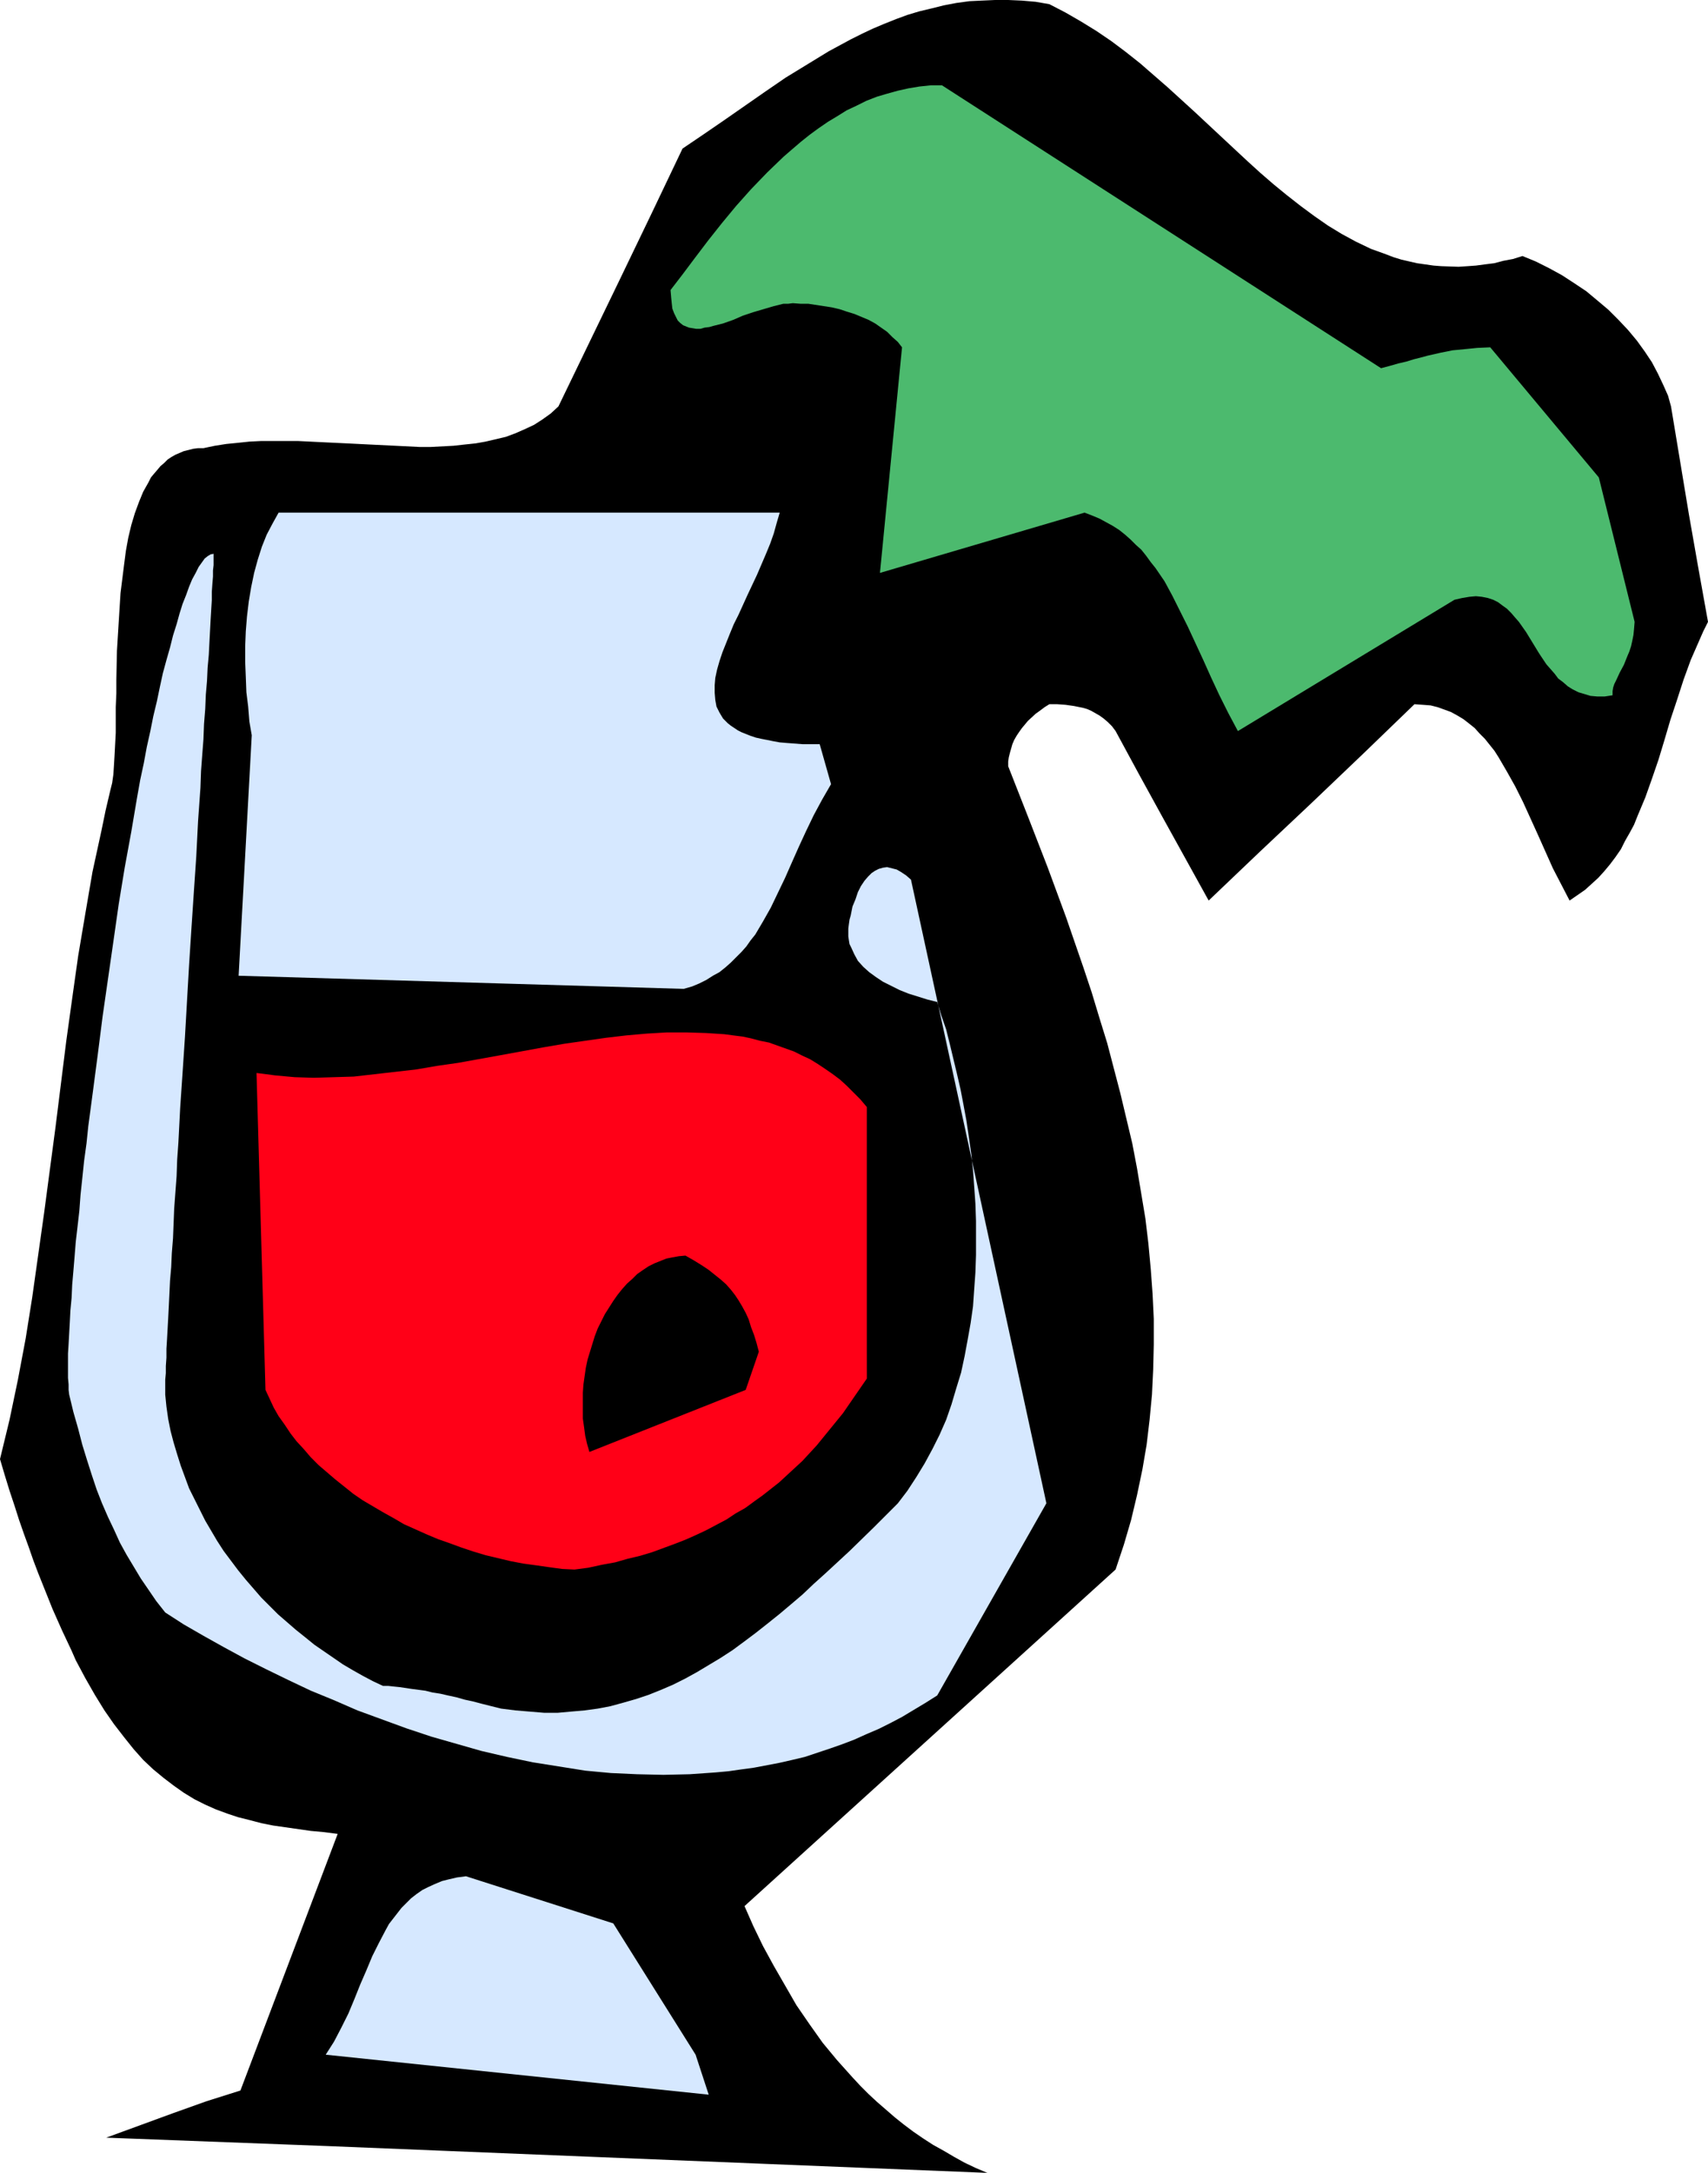
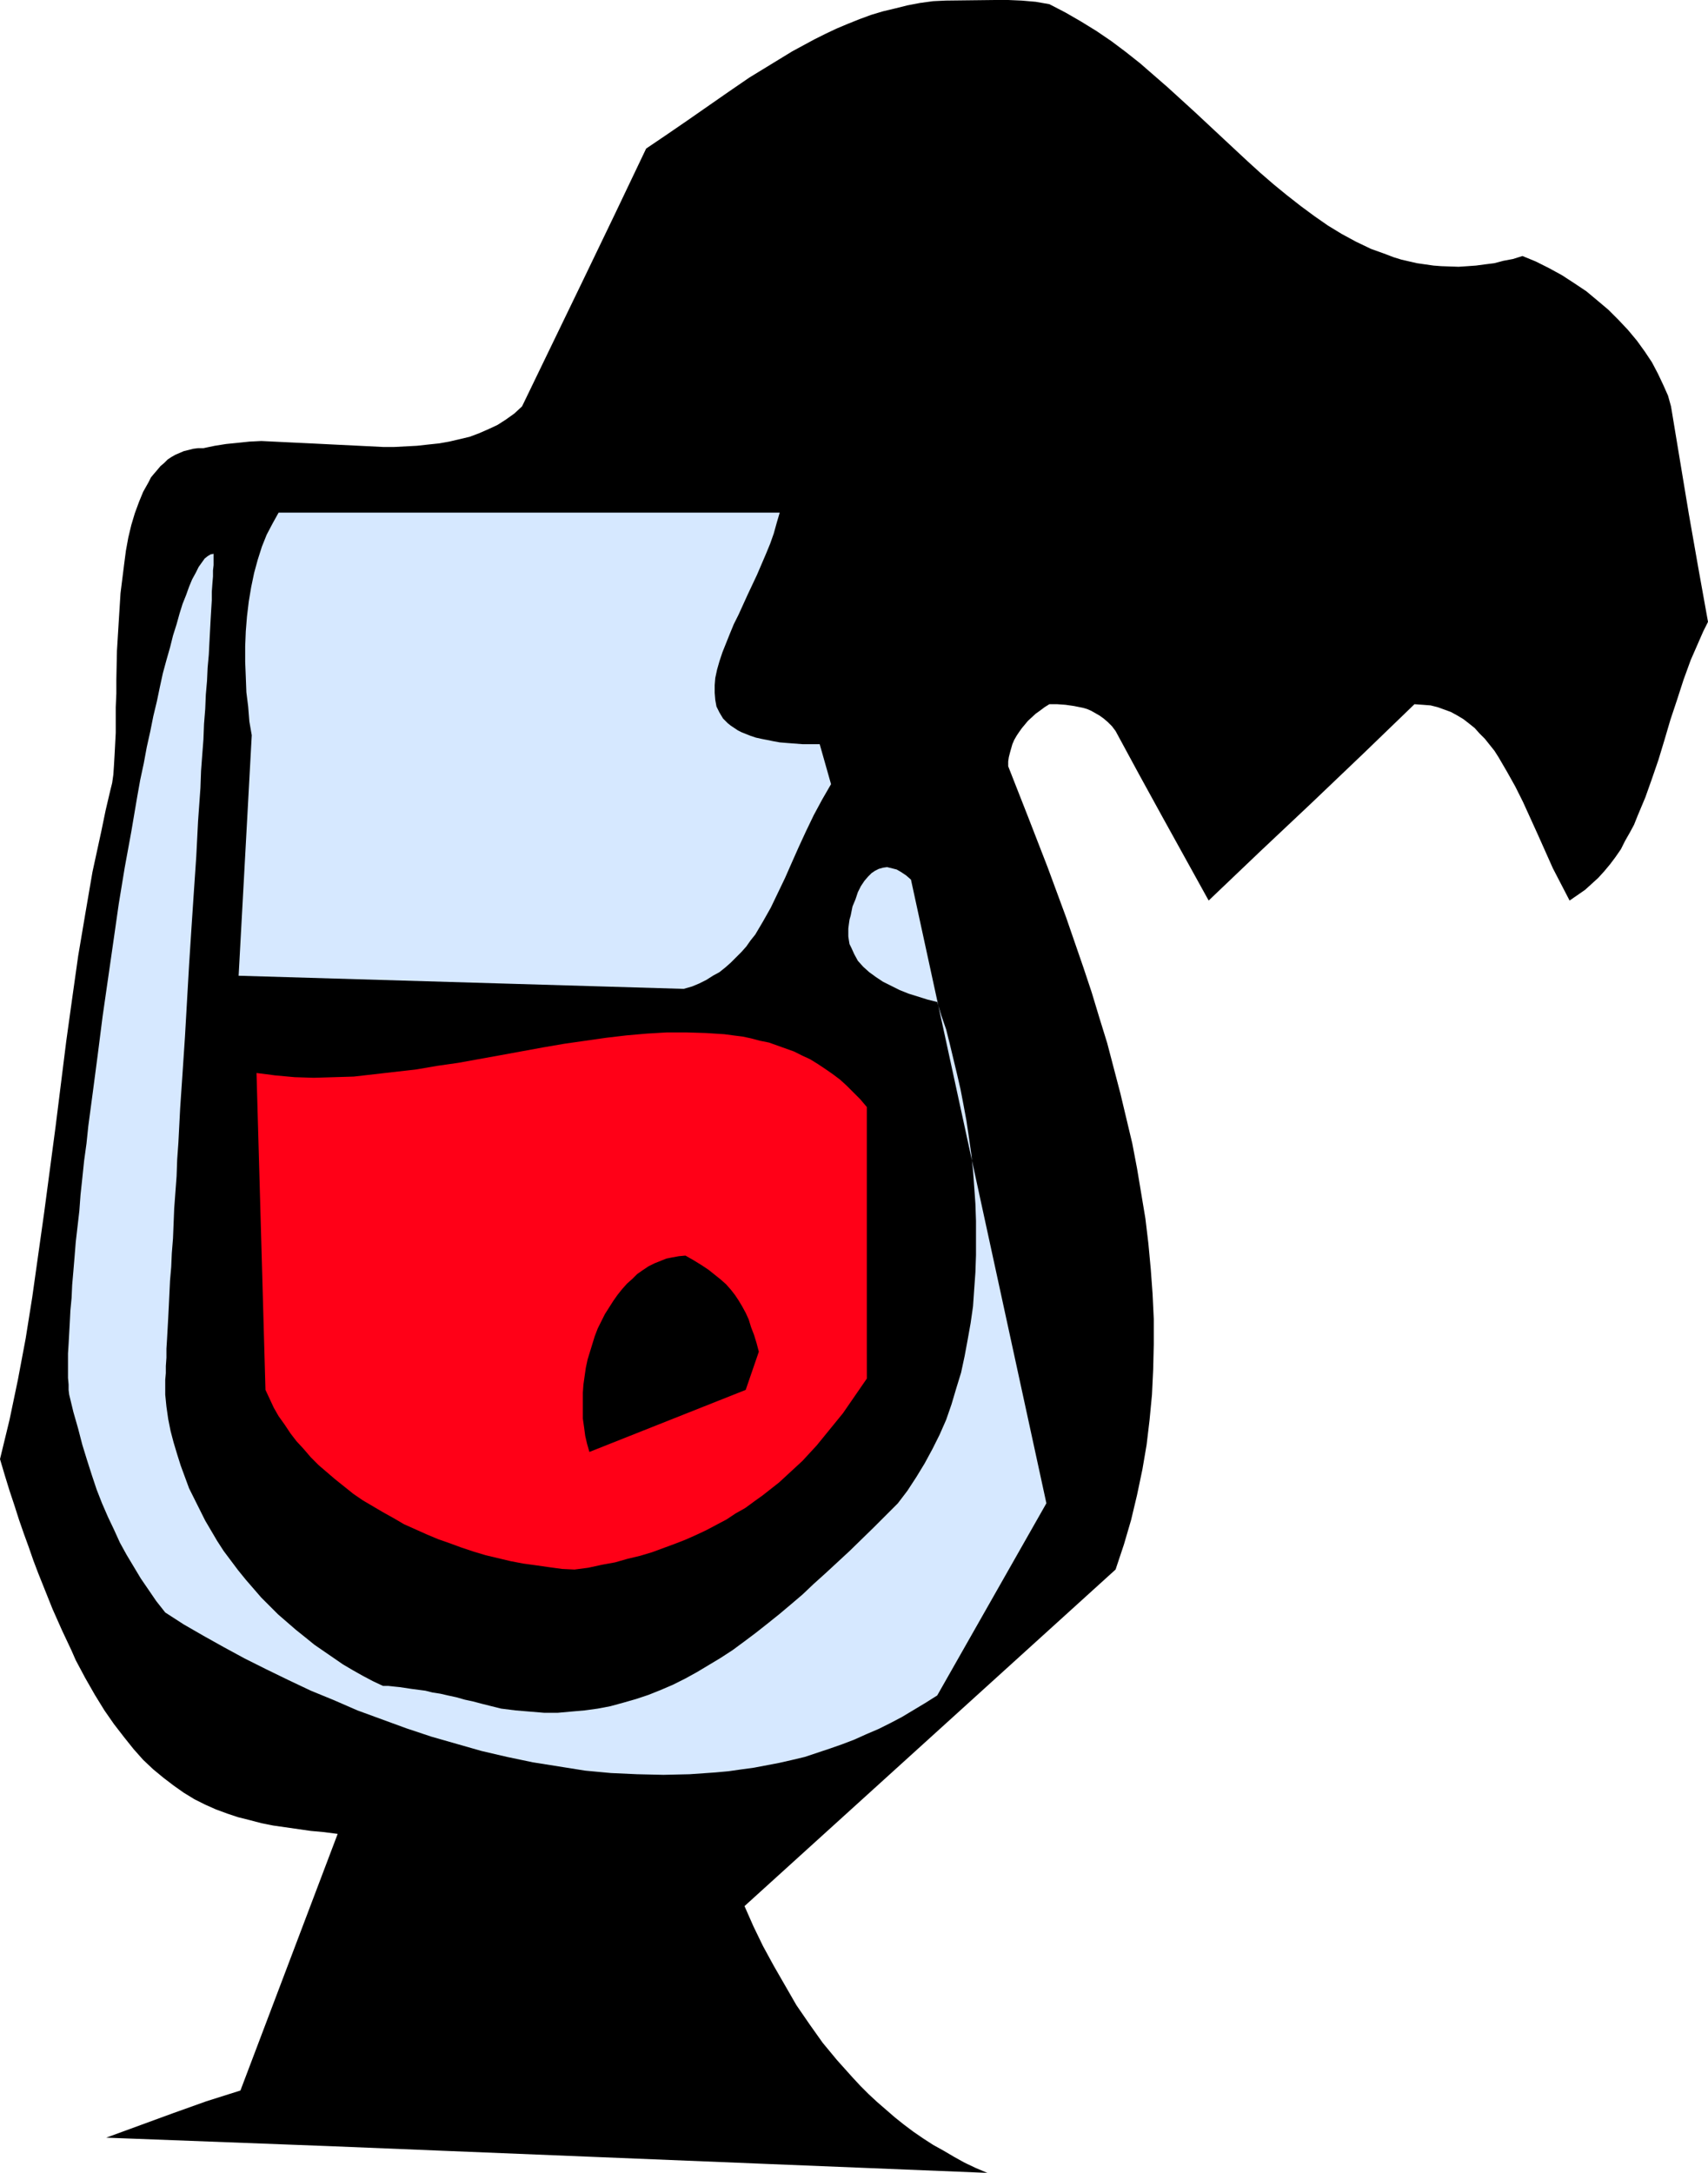
<svg xmlns="http://www.w3.org/2000/svg" xmlns:ns1="http://sodipodi.sourceforge.net/DTD/sodipodi-0.dtd" xmlns:ns2="http://www.inkscape.org/namespaces/inkscape" version="1.0" width="122.389mm" height="155.668mm" id="svg7" ns1:docname="Drink 23.wmf">
  <ns1:namedview id="namedview7" pagecolor="#ffffff" bordercolor="#000000" borderopacity="0.25" ns2:showpageshadow="2" ns2:pageopacity="0.0" ns2:pagecheckerboard="0" ns2:deskcolor="#d1d1d1" ns2:document-units="mm" />
  <defs id="defs1">
    <pattern id="WMFhbasepattern" patternUnits="userSpaceOnUse" width="6" height="6" x="0" y="0" />
  </defs>
-   <path style="fill:#000000;fill-opacity:1;fill-rule:evenodd;stroke:none" d="m 29.89,213.947 0.485,-1.939 0.323,-2.262 0.162,-2.424 0.162,-2.747 0.162,-3.07 0.162,-3.07 v -3.393 -3.555 l 0.162,-3.717 v -3.717 l 0.162,-7.756 0.485,-7.918 0.485,-7.756 0.485,-3.878 0.485,-3.878 0.485,-3.717 0.646,-3.555 0.808,-3.393 0.969,-3.232 1.131,-3.07 1.131,-2.747 1.454,-2.585 0.646,-1.293 0.808,-0.97 0.969,-1.131 0.808,-0.97 0.969,-0.808 0.969,-0.97 0.969,-0.646 1.131,-0.646 1.131,-0.485 1.131,-0.485 1.293,-0.323 1.293,-0.323 1.293,-0.162 h 1.454 l 3.07,-0.646 3.07,-0.485 3.231,-0.323 3.07,-0.323 3.231,-0.162 h 3.393 6.463 l 6.624,0.323 6.786,0.323 6.463,0.323 6.624,0.323 6.463,0.323 h 3.07 l 3.07,-0.162 3.07,-0.162 2.908,-0.323 3.07,-0.323 2.747,-0.485 2.747,-0.646 2.747,-0.646 2.585,-0.97 2.585,-1.131 2.424,-1.131 2.262,-1.454 2.262,-1.616 2.1,-1.939 16.803,-34.742 8.402,-17.452 8.402,-17.613 5.493,-3.717 5.655,-3.878 11.148,-7.756 5.655,-3.878 5.816,-3.555 5.816,-3.555 5.978,-3.232 2.908,-1.454 3.07,-1.454 3.07,-1.293 3.231,-1.293 3.07,-1.131 3.231,-0.97 3.393,-0.808 3.231,-0.808 3.393,-0.646 3.555,-0.485 3.393,-0.162 L 269.497,0 h 3.555 l 3.716,0.162 3.716,0.323 3.716,0.646 4.362,2.262 4.201,2.424 4.201,2.585 4.039,2.747 3.878,2.909 3.878,3.07 3.716,3.232 3.716,3.232 7.271,6.625 7.271,6.787 7.109,6.625 3.555,3.232 3.555,3.07 3.555,2.909 3.716,2.909 3.716,2.747 3.716,2.585 3.716,2.262 3.878,2.101 4.039,1.939 4.039,1.454 2.1,0.808 2.1,0.646 2.1,0.485 2.1,0.485 2.262,0.323 2.262,0.323 2.1,0.162 4.685,0.162 2.424,-0.162 2.262,-0.162 2.424,-0.323 2.585,-0.323 2.424,-0.646 2.585,-0.485 2.585,-0.808 3.555,1.454 3.555,1.778 3.555,1.939 3.231,2.101 3.393,2.262 2.908,2.424 3.07,2.585 2.747,2.747 2.585,2.747 2.424,2.909 2.1,2.909 1.939,2.909 1.616,3.07 1.454,3.07 1.293,2.909 0.808,2.909 4.847,29.248 2.585,14.705 2.585,14.382 -1.293,2.585 -1.131,2.585 -2.262,5.171 -1.939,5.332 -1.777,5.494 -1.777,5.333 -1.616,5.494 -1.616,5.332 -1.777,5.171 -1.777,5.009 -2.1,5.009 -0.969,2.424 -1.131,2.101 -1.293,2.262 -1.131,2.262 -1.454,2.101 -1.454,1.939 -1.616,1.939 -1.616,1.778 -1.777,1.616 -1.777,1.616 -2.1,1.454 -2.1,1.454 -2.262,-4.363 -2.262,-4.363 -4.039,-9.049 -4.039,-8.888 -2.1,-4.201 -2.262,-4.04 -2.262,-3.878 -1.131,-1.778 -1.293,-1.616 -1.293,-1.616 -1.454,-1.454 -1.293,-1.454 -1.616,-1.293 -1.454,-1.131 -1.616,-0.97 -1.777,-0.97 -1.777,-0.646 -1.777,-0.646 -1.939,-0.485 -2.1,-0.162 -2.262,-0.162 -13.895,13.412 -14.056,13.412 -13.895,13.089 -13.895,13.25 -12.602,-22.784 -6.301,-11.473 -6.301,-11.635 -0.969,-1.293 -1.131,-1.131 -1.131,-0.97 -1.131,-0.808 -1.131,-0.646 -1.131,-0.646 -1.131,-0.485 -1.131,-0.323 -2.424,-0.485 -2.262,-0.323 -2.262,-0.162 h -2.1 l -1.293,0.808 -1.293,0.97 -1.131,0.808 -2.1,1.939 -0.808,0.97 -0.808,0.97 -0.808,1.131 -0.646,0.97 -0.646,1.131 -0.485,1.131 -0.323,1.131 -0.323,1.131 -0.323,1.293 -0.162,1.131 v 1.293 l 5.332,13.574 5.332,13.735 5.009,13.574 4.685,13.574 2.262,6.787 2.1,6.948 2.1,6.787 1.777,6.787 1.777,6.787 1.616,6.787 1.616,6.787 1.293,6.787 1.131,6.787 1.131,6.787 0.808,6.787 0.646,6.948 0.485,6.625 0.323,6.787 v 6.948 l -0.162,6.787 -0.323,6.787 -0.646,6.787 -0.808,6.787 -1.131,6.625 -1.454,6.948 -1.616,6.787 -1.939,6.625 -2.262,6.787 -100.496,91.137 2.424,5.494 2.585,5.333 2.908,5.332 3.07,5.333 3.07,5.333 3.555,5.171 3.555,5.009 3.878,4.686 4.201,4.686 2.1,2.262 2.262,2.262 2.262,2.101 2.424,2.101 2.424,2.101 2.424,1.939 2.585,1.939 2.585,1.778 2.747,1.778 2.908,1.616 2.747,1.616 2.908,1.616 3.07,1.454 3.07,1.293 -59.78,-2.424 -59.619,-2.424 -59.619,-2.424 -59.619,-2.262 18.096,-6.625 9.048,-3.232 9.209,-2.909 26.336,-69.484 -3.716,-0.485 -3.555,-0.323 -3.393,-0.485 -3.393,-0.485 -3.393,-0.485 -3.231,-0.646 -3.07,-0.808 -3.231,-0.808 -2.908,-0.97 -3.07,-1.131 -2.908,-1.293 -2.908,-1.454 -2.908,-1.778 -2.747,-1.939 -2.747,-2.101 -2.747,-2.262 -2.747,-2.585 -2.585,-2.909 -2.585,-3.232 -2.747,-3.555 -2.585,-3.717 -1.293,-2.101 -1.293,-2.101 -1.293,-2.262 -1.293,-2.262 -1.293,-2.424 -1.293,-2.424 -1.131,-2.585 -1.293,-2.747 -1.293,-2.747 -1.293,-2.909 -1.293,-2.909 -1.293,-3.232 -1.293,-3.232 -1.293,-3.232 L 9.048,422.561 7.755,418.844 6.463,415.289 5.17,411.573 3.878,407.533 2.585,403.655 1.293,399.453 0,395.09 l 1.293,-5.332 1.293,-5.333 2.262,-10.827 2.1,-11.15 1.777,-11.15 1.616,-11.473 1.616,-11.473 3.07,-23.108 2.908,-23.269 1.616,-11.635 1.616,-11.473 1.939,-11.473 1.939,-11.311 2.424,-11.15 1.131,-5.494 z" id="path1" />
-   <path style="fill:#4cba6e;fill-opacity:1;fill-rule:evenodd;stroke:none" d="m 442.698,168.378 -9.694,-39.105 -29.405,-35.227 -3.555,0.162 -3.231,0.323 -3.393,0.323 -3.231,0.646 -3.555,0.808 -1.777,0.485 -1.939,0.485 -2.1,0.646 -2.1,0.485 -2.262,0.646 -2.424,0.646 -118.915,-76.594 h -3.07 l -3.07,0.323 -2.908,0.485 -2.908,0.646 -2.908,0.808 -2.747,0.808 -2.908,1.131 -2.585,1.293 -2.747,1.293 -2.585,1.616 -2.424,1.454 -2.585,1.778 -2.424,1.778 -2.424,1.939 -2.262,1.939 -2.424,2.101 -4.362,4.201 -4.362,4.525 -4.039,4.525 -3.878,4.686 -3.716,4.686 -3.555,4.686 -3.393,4.525 -3.231,4.201 0.162,1.939 0.162,1.616 0.162,1.454 0.485,1.293 0.485,0.97 0.485,0.97 0.646,0.646 0.808,0.646 0.808,0.323 0.808,0.323 0.969,0.162 0.969,0.162 h 1.131 l 1.131,-0.323 1.293,-0.162 1.131,-0.323 2.585,-0.646 2.747,-0.97 2.585,-1.131 2.908,-0.97 2.747,-0.808 2.747,-0.808 2.585,-0.646 h 1.293 l 1.293,-0.162 2.1,0.162 h 2.1 l 2.1,0.323 2.1,0.323 2.1,0.323 2.1,0.485 1.939,0.646 2.1,0.646 1.939,0.808 1.939,0.808 1.777,0.97 1.616,1.131 1.616,1.131 1.454,1.454 1.454,1.293 1.131,1.454 -5.978,61.081 55.418,-16.321 2.1,0.808 1.939,0.808 1.777,0.97 1.777,0.97 1.777,1.131 1.616,1.293 1.454,1.293 1.454,1.454 1.454,1.293 1.293,1.616 1.293,1.778 1.293,1.616 2.424,3.555 2.1,3.878 2.1,4.201 2.1,4.201 2.1,4.525 2.1,4.525 2.1,4.686 2.262,4.848 2.424,4.848 2.585,4.848 58.649,-35.55 2.1,-0.485 1.939,-0.323 1.777,-0.162 1.616,0.162 1.616,0.323 1.454,0.485 1.293,0.646 1.293,0.97 1.131,0.808 1.131,1.131 0.969,1.131 1.131,1.293 1.939,2.747 1.777,2.909 1.777,2.909 1.939,2.909 1.131,1.293 1.131,1.293 0.969,1.293 1.293,0.97 1.293,1.131 1.293,0.808 1.616,0.808 1.616,0.485 1.616,0.485 1.777,0.162 h 2.1 l 2.1,-0.323 v -1.131 l 0.162,-0.97 0.323,-0.97 0.485,-0.97 0.969,-2.101 1.131,-2.101 0.969,-2.424 0.485,-1.131 0.485,-1.454 0.323,-1.454 0.323,-1.616 0.162,-1.616 z" id="path2" />
+   <path style="fill:#000000;fill-opacity:1;fill-rule:evenodd;stroke:none" d="m 29.89,213.947 0.485,-1.939 0.323,-2.262 0.162,-2.424 0.162,-2.747 0.162,-3.07 0.162,-3.07 v -3.393 -3.555 l 0.162,-3.717 v -3.717 l 0.162,-7.756 0.485,-7.918 0.485,-7.756 0.485,-3.878 0.485,-3.878 0.485,-3.717 0.646,-3.555 0.808,-3.393 0.969,-3.232 1.131,-3.07 1.131,-2.747 1.454,-2.585 0.646,-1.293 0.808,-0.97 0.969,-1.131 0.808,-0.97 0.969,-0.808 0.969,-0.97 0.969,-0.646 1.131,-0.646 1.131,-0.485 1.131,-0.485 1.293,-0.323 1.293,-0.323 1.293,-0.162 h 1.454 l 3.07,-0.646 3.07,-0.485 3.231,-0.323 3.07,-0.323 3.231,-0.162 l 6.624,0.323 6.786,0.323 6.463,0.323 6.624,0.323 6.463,0.323 h 3.07 l 3.07,-0.162 3.07,-0.162 2.908,-0.323 3.07,-0.323 2.747,-0.485 2.747,-0.646 2.747,-0.646 2.585,-0.97 2.585,-1.131 2.424,-1.131 2.262,-1.454 2.262,-1.616 2.1,-1.939 16.803,-34.742 8.402,-17.452 8.402,-17.613 5.493,-3.717 5.655,-3.878 11.148,-7.756 5.655,-3.878 5.816,-3.555 5.816,-3.555 5.978,-3.232 2.908,-1.454 3.07,-1.454 3.07,-1.293 3.231,-1.293 3.07,-1.131 3.231,-0.97 3.393,-0.808 3.231,-0.808 3.393,-0.646 3.555,-0.485 3.393,-0.162 L 269.497,0 h 3.555 l 3.716,0.162 3.716,0.323 3.716,0.646 4.362,2.262 4.201,2.424 4.201,2.585 4.039,2.747 3.878,2.909 3.878,3.07 3.716,3.232 3.716,3.232 7.271,6.625 7.271,6.787 7.109,6.625 3.555,3.232 3.555,3.07 3.555,2.909 3.716,2.909 3.716,2.747 3.716,2.585 3.716,2.262 3.878,2.101 4.039,1.939 4.039,1.454 2.1,0.808 2.1,0.646 2.1,0.485 2.1,0.485 2.262,0.323 2.262,0.323 2.1,0.162 4.685,0.162 2.424,-0.162 2.262,-0.162 2.424,-0.323 2.585,-0.323 2.424,-0.646 2.585,-0.485 2.585,-0.808 3.555,1.454 3.555,1.778 3.555,1.939 3.231,2.101 3.393,2.262 2.908,2.424 3.07,2.585 2.747,2.747 2.585,2.747 2.424,2.909 2.1,2.909 1.939,2.909 1.616,3.07 1.454,3.07 1.293,2.909 0.808,2.909 4.847,29.248 2.585,14.705 2.585,14.382 -1.293,2.585 -1.131,2.585 -2.262,5.171 -1.939,5.332 -1.777,5.494 -1.777,5.333 -1.616,5.494 -1.616,5.332 -1.777,5.171 -1.777,5.009 -2.1,5.009 -0.969,2.424 -1.131,2.101 -1.293,2.262 -1.131,2.262 -1.454,2.101 -1.454,1.939 -1.616,1.939 -1.616,1.778 -1.777,1.616 -1.777,1.616 -2.1,1.454 -2.1,1.454 -2.262,-4.363 -2.262,-4.363 -4.039,-9.049 -4.039,-8.888 -2.1,-4.201 -2.262,-4.04 -2.262,-3.878 -1.131,-1.778 -1.293,-1.616 -1.293,-1.616 -1.454,-1.454 -1.293,-1.454 -1.616,-1.293 -1.454,-1.131 -1.616,-0.97 -1.777,-0.97 -1.777,-0.646 -1.777,-0.646 -1.939,-0.485 -2.1,-0.162 -2.262,-0.162 -13.895,13.412 -14.056,13.412 -13.895,13.089 -13.895,13.25 -12.602,-22.784 -6.301,-11.473 -6.301,-11.635 -0.969,-1.293 -1.131,-1.131 -1.131,-0.97 -1.131,-0.808 -1.131,-0.646 -1.131,-0.646 -1.131,-0.485 -1.131,-0.323 -2.424,-0.485 -2.262,-0.323 -2.262,-0.162 h -2.1 l -1.293,0.808 -1.293,0.97 -1.131,0.808 -2.1,1.939 -0.808,0.97 -0.808,0.97 -0.808,1.131 -0.646,0.97 -0.646,1.131 -0.485,1.131 -0.323,1.131 -0.323,1.131 -0.323,1.293 -0.162,1.131 v 1.293 l 5.332,13.574 5.332,13.735 5.009,13.574 4.685,13.574 2.262,6.787 2.1,6.948 2.1,6.787 1.777,6.787 1.777,6.787 1.616,6.787 1.616,6.787 1.293,6.787 1.131,6.787 1.131,6.787 0.808,6.787 0.646,6.948 0.485,6.625 0.323,6.787 v 6.948 l -0.162,6.787 -0.323,6.787 -0.646,6.787 -0.808,6.787 -1.131,6.625 -1.454,6.948 -1.616,6.787 -1.939,6.625 -2.262,6.787 -100.496,91.137 2.424,5.494 2.585,5.333 2.908,5.332 3.07,5.333 3.07,5.333 3.555,5.171 3.555,5.009 3.878,4.686 4.201,4.686 2.1,2.262 2.262,2.262 2.262,2.101 2.424,2.101 2.424,2.101 2.424,1.939 2.585,1.939 2.585,1.778 2.747,1.778 2.908,1.616 2.747,1.616 2.908,1.616 3.07,1.454 3.07,1.293 -59.78,-2.424 -59.619,-2.424 -59.619,-2.424 -59.619,-2.262 18.096,-6.625 9.048,-3.232 9.209,-2.909 26.336,-69.484 -3.716,-0.485 -3.555,-0.323 -3.393,-0.485 -3.393,-0.485 -3.393,-0.485 -3.231,-0.646 -3.07,-0.808 -3.231,-0.808 -2.908,-0.97 -3.07,-1.131 -2.908,-1.293 -2.908,-1.454 -2.908,-1.778 -2.747,-1.939 -2.747,-2.101 -2.747,-2.262 -2.747,-2.585 -2.585,-2.909 -2.585,-3.232 -2.747,-3.555 -2.585,-3.717 -1.293,-2.101 -1.293,-2.101 -1.293,-2.262 -1.293,-2.262 -1.293,-2.424 -1.293,-2.424 -1.131,-2.585 -1.293,-2.747 -1.293,-2.747 -1.293,-2.909 -1.293,-2.909 -1.293,-3.232 -1.293,-3.232 -1.293,-3.232 L 9.048,422.561 7.755,418.844 6.463,415.289 5.17,411.573 3.878,407.533 2.585,403.655 1.293,399.453 0,395.09 l 1.293,-5.332 1.293,-5.333 2.262,-10.827 2.1,-11.15 1.777,-11.15 1.616,-11.473 1.616,-11.473 3.07,-23.108 2.908,-23.269 1.616,-11.635 1.616,-11.473 1.939,-11.473 1.939,-11.311 2.424,-11.15 1.131,-5.494 z" id="path1" />
  <path style="fill:#d6e8ff;fill-opacity:1;fill-rule:evenodd;stroke:none" d="m 283.391,407.048 -36.676,-168.863 -1.293,-1.131 -1.454,-0.97 -1.131,-0.646 -1.293,-0.323 -1.293,-0.323 -1.131,0.162 -1.131,0.323 -0.969,0.485 -0.969,0.646 -0.969,0.97 -0.969,1.131 -0.969,1.454 -0.808,1.616 -0.646,1.939 -0.808,1.939 -0.485,2.424 -0.323,1.131 -0.162,1.131 -0.162,1.293 v 0.97 1.131 l 0.162,1.131 0.162,0.97 0.485,0.97 0.808,1.778 0.969,1.778 1.454,1.616 1.616,1.454 1.777,1.293 1.939,1.293 2.262,1.131 2.262,1.131 2.424,0.97 2.585,0.808 2.585,0.808 2.585,0.646 1.131,3.717 1.293,3.717 0.969,3.878 0.969,4.04 0.969,4.04 0.969,4.201 0.808,4.201 0.808,4.363 0.646,4.363 0.646,4.525 0.485,4.525 0.323,4.525 0.323,4.525 0.162,4.686 v 4.686 4.525 l -0.162,4.686 -0.323,4.525 -0.323,4.686 -0.646,4.525 -0.808,4.525 -0.808,4.363 -0.969,4.525 -1.293,4.201 -1.293,4.363 -1.454,4.201 -1.777,4.04 -1.939,3.878 -2.1,3.878 -2.262,3.717 -2.424,3.717 -2.585,3.393 -6.624,6.625 -6.463,6.302 -6.463,5.979 -3.231,2.909 -3.07,2.909 -3.231,2.747 -3.07,2.585 -3.231,2.585 -3.07,2.424 -3.231,2.424 -3.07,2.262 -3.231,2.101 -3.231,1.939 -3.231,1.939 -3.231,1.778 -3.231,1.616 -3.393,1.454 -3.231,1.293 -3.393,1.131 -3.393,0.97 -3.555,0.97 -3.393,0.646 -3.555,0.485 -3.716,0.323 -3.555,0.323 h -3.716 l -3.878,-0.323 -3.878,-0.323 -3.878,-0.485 -5.17,-1.293 -2.424,-0.646 -2.262,-0.485 -2.262,-0.646 -2.262,-0.485 -2.1,-0.485 -2.1,-0.323 -1.939,-0.485 -3.716,-0.485 -3.231,-0.485 -1.616,-0.162 -1.454,-0.162 h -1.454 l -2.747,-1.293 -2.747,-1.454 -2.585,-1.454 -2.747,-1.616 -2.585,-1.778 -2.585,-1.778 -2.585,-1.778 -2.585,-2.101 -2.424,-1.939 -2.424,-2.101 -2.424,-2.101 -2.262,-2.262 -2.262,-2.262 -2.1,-2.424 -2.1,-2.424 -2.1,-2.585 -1.939,-2.585 -1.939,-2.585 -1.777,-2.747 -1.616,-2.747 -1.616,-2.747 -1.454,-2.909 -1.454,-2.909 -1.454,-2.909 -1.131,-3.07 -1.131,-3.07 -0.969,-3.07 -0.969,-3.232 -0.808,-3.07 -0.646,-3.232 -0.485,-3.393 -0.323,-3.232 v -1.131 -1.293 -1.616 l 0.162,-1.778 v -1.939 l 0.162,-2.262 v -2.424 l 0.162,-2.585 0.162,-2.909 0.162,-2.909 0.162,-3.232 0.162,-3.393 0.162,-3.393 0.323,-3.717 0.162,-3.717 0.323,-4.04 0.162,-4.04 0.162,-4.04 0.323,-4.363 0.323,-4.363 0.162,-4.525 0.323,-4.525 0.485,-9.372 0.646,-9.534 0.646,-9.695 1.131,-19.714 0.646,-10.019 0.646,-9.695 0.646,-9.534 0.485,-9.534 0.646,-9.049 0.162,-4.525 0.323,-4.363 0.323,-4.201 0.162,-4.201 0.323,-4.04 0.162,-3.878 0.323,-3.717 0.162,-3.555 0.323,-3.555 0.162,-3.232 0.162,-3.07 0.162,-3.07 0.162,-2.747 0.162,-2.585 v -2.262 l 0.162,-2.262 0.162,-1.939 v -1.616 l 0.162,-1.454 v -1.293 -0.97 -0.808 l -0.808,0.162 -0.808,0.485 -0.808,0.646 -0.808,1.131 -0.808,1.131 -0.808,1.616 -0.969,1.778 -0.808,1.939 -0.808,2.262 -0.969,2.424 -0.808,2.585 -0.808,2.909 -0.969,3.07 -0.808,3.232 -0.969,3.393 -0.969,3.555 -0.808,3.717 -0.808,3.878 -0.969,4.04 -0.808,4.04 -0.969,4.363 -0.808,4.363 -0.969,4.525 -0.808,4.525 -1.616,9.534 -1.777,9.695 -1.616,9.857 -1.454,10.18 -2.908,20.199 -1.293,10.18 -1.293,9.857 -1.293,9.695 -0.485,4.686 -0.646,4.686 -0.485,4.686 -0.485,4.525 -0.323,4.363 -0.485,4.201 -0.485,4.201 -0.323,4.04 -0.323,3.878 -0.323,3.717 -0.162,3.555 -0.323,3.393 -0.162,3.232 -0.162,2.909 -0.162,2.909 -0.162,2.585 v 2.424 4.201 l 0.162,1.778 v 1.454 l 0.162,1.293 1.131,4.686 1.293,4.525 1.131,4.363 1.293,4.201 1.293,4.04 1.293,3.878 1.454,3.717 1.616,3.717 1.616,3.393 1.616,3.555 1.777,3.232 1.939,3.232 1.939,3.232 2.1,3.07 2.1,3.07 2.424,3.07 5.009,3.232 5.332,3.07 5.493,3.07 5.655,3.07 5.816,2.909 5.978,2.909 6.14,2.909 6.301,2.585 6.301,2.747 6.624,2.424 6.624,2.424 6.786,2.262 6.786,1.939 6.786,1.939 6.947,1.616 6.947,1.454 7.109,1.131 7.109,1.131 6.947,0.646 7.109,0.323 7.109,0.162 7.109,-0.162 6.947,-0.485 3.555,-0.323 3.393,-0.485 3.555,-0.485 3.393,-0.646 3.393,-0.646 3.555,-0.808 3.393,-0.808 3.393,-1.131 3.393,-1.131 3.231,-1.131 3.393,-1.293 3.231,-1.454 3.393,-1.454 3.231,-1.616 3.07,-1.616 3.231,-1.939 3.231,-1.939 3.07,-1.939 z" id="path3" />
  <path style="fill:#ff0017;fill-opacity:1;fill-rule:evenodd;stroke:none" d="m 234.759,366.004 v -66.252 l -1.777,-2.101 -1.777,-1.778 -1.939,-1.939 -1.777,-1.616 -1.939,-1.454 -2.1,-1.454 -1.939,-1.293 -2.1,-1.293 -2.1,-0.97 -2.262,-1.131 -2.262,-0.808 -2.262,-0.808 -2.262,-0.808 -2.424,-0.485 -2.424,-0.646 -2.262,-0.485 -2.585,-0.323 -2.424,-0.323 -5.009,-0.323 -5.332,-0.162 h -5.17 l -5.493,0.323 -5.493,0.485 -5.493,0.646 -5.655,0.808 -5.655,0.808 -5.655,0.97 -11.471,2.101 -11.633,2.101 -5.655,0.808 -5.655,0.97 -5.655,0.646 -5.655,0.646 -5.655,0.646 -5.332,0.162 -5.493,0.162 -5.17,-0.162 -5.332,-0.485 -2.424,-0.323 -2.585,-0.323 2.424,85.805 1.131,2.424 1.131,2.424 1.293,2.262 1.616,2.262 1.616,2.424 1.616,2.101 1.939,2.101 1.939,2.262 2.1,2.101 2.262,1.939 2.262,1.939 2.424,1.939 2.424,1.939 2.585,1.778 2.747,1.616 2.747,1.616 2.908,1.616 2.747,1.616 6.14,2.747 3.07,1.293 3.231,1.131 3.07,1.131 3.393,1.131 3.231,0.97 3.393,0.808 3.393,0.808 3.393,0.646 3.555,0.485 3.393,0.485 3.555,0.485 3.393,0.162 3.716,-0.485 3.716,-0.808 3.555,-0.646 3.393,-0.97 3.393,-0.808 3.231,-0.97 3.07,-1.131 3.07,-1.131 2.908,-1.131 2.908,-1.293 2.747,-1.293 2.747,-1.454 2.747,-1.454 2.424,-1.616 2.585,-1.454 2.424,-1.778 2.262,-1.616 2.262,-1.778 2.262,-1.778 2.1,-1.939 4.201,-3.878 3.878,-4.201 3.555,-4.363 3.555,-4.363 3.231,-4.686 3.231,-4.686 z" id="path4" />
  <path style="fill:#d6e8ff;fill-opacity:1;fill-rule:evenodd;stroke:none" d="m 221.995,201.504 h -2.424 -2.262 l -2.1,-0.162 -2.1,-0.162 -1.939,-0.162 -1.777,-0.323 -1.616,-0.323 -1.616,-0.323 -1.454,-0.323 -1.454,-0.485 -2.424,-0.97 -0.969,-0.485 -0.969,-0.646 -0.969,-0.646 -0.808,-0.646 -0.646,-0.646 -0.646,-0.646 -0.485,-0.808 -0.485,-0.808 -0.808,-1.616 -0.323,-1.778 -0.162,-1.939 v -2.101 l 0.162,-1.939 0.485,-2.262 0.646,-2.262 0.808,-2.424 0.969,-2.424 0.969,-2.424 1.131,-2.747 1.293,-2.585 2.424,-5.332 2.585,-5.494 2.424,-5.656 1.131,-2.747 0.969,-2.747 0.808,-2.909 0.808,-2.747 H 75.453 l -1.616,2.909 -1.616,3.07 -1.293,3.232 -1.131,3.555 -0.969,3.555 -0.808,3.878 -0.646,3.878 -0.485,4.04 -0.323,4.04 -0.162,4.04 v 4.201 l 0.162,4.04 0.162,4.201 0.485,3.878 0.323,4.04 0.646,3.717 -3.555,65.121 120.53,3.555 2.262,-0.646 1.939,-0.808 1.939,-0.97 1.777,-1.131 1.777,-0.97 1.616,-1.293 1.454,-1.293 1.454,-1.454 1.454,-1.454 1.293,-1.454 1.131,-1.616 1.293,-1.616 2.1,-3.555 2.1,-3.717 1.939,-4.04 1.939,-4.04 1.777,-4.04 1.939,-4.363 1.939,-4.201 2.1,-4.363 2.262,-4.201 2.424,-4.201 z" id="path5" />
  <path style="fill:#000000;fill-opacity:1;fill-rule:evenodd;stroke:none" d="m 205.515,366.004 -0.646,-2.424 -0.646,-2.101 -0.808,-2.101 -0.646,-2.101 -0.808,-1.778 -0.969,-1.778 -0.969,-1.616 -0.969,-1.454 -1.131,-1.454 -1.293,-1.454 -1.454,-1.293 -1.616,-1.293 -1.616,-1.293 -1.939,-1.293 -2.1,-1.293 -2.262,-1.293 -1.777,0.162 -1.777,0.323 -1.616,0.323 -1.616,0.646 -1.616,0.646 -1.616,0.808 -1.454,0.97 -1.616,1.131 -1.293,1.293 -1.454,1.293 -1.293,1.454 -1.293,1.616 -1.131,1.616 -1.131,1.778 -1.131,1.778 -0.969,1.939 -0.969,1.939 -0.808,2.101 -0.646,2.101 -0.646,2.101 -0.646,2.101 -0.485,2.262 -0.323,2.262 -0.323,2.262 -0.162,2.262 v 2.424 2.262 2.262 l 0.323,2.262 0.323,2.424 0.485,2.101 0.646,2.262 42.331,-16.805 z" id="path6" />
-   <path style="fill:#d6e8ff;fill-opacity:1;fill-rule:evenodd;stroke:none" d="m 188.389,556.358 -22.296,-35.55 -39.907,-12.766 -2.424,0.323 -2.1,0.485 -1.939,0.485 -1.939,0.808 -1.777,0.808 -1.616,0.808 -1.616,1.131 -1.454,1.131 -1.293,1.293 -1.293,1.293 -1.131,1.454 -1.131,1.454 -1.131,1.454 -0.969,1.778 -1.777,3.393 -1.777,3.555 -1.616,3.878 -1.616,3.717 -1.616,4.04 -1.616,3.878 -1.939,3.878 -1.939,3.717 -2.262,3.555 103.727,10.827 z" id="path7" />
</svg>